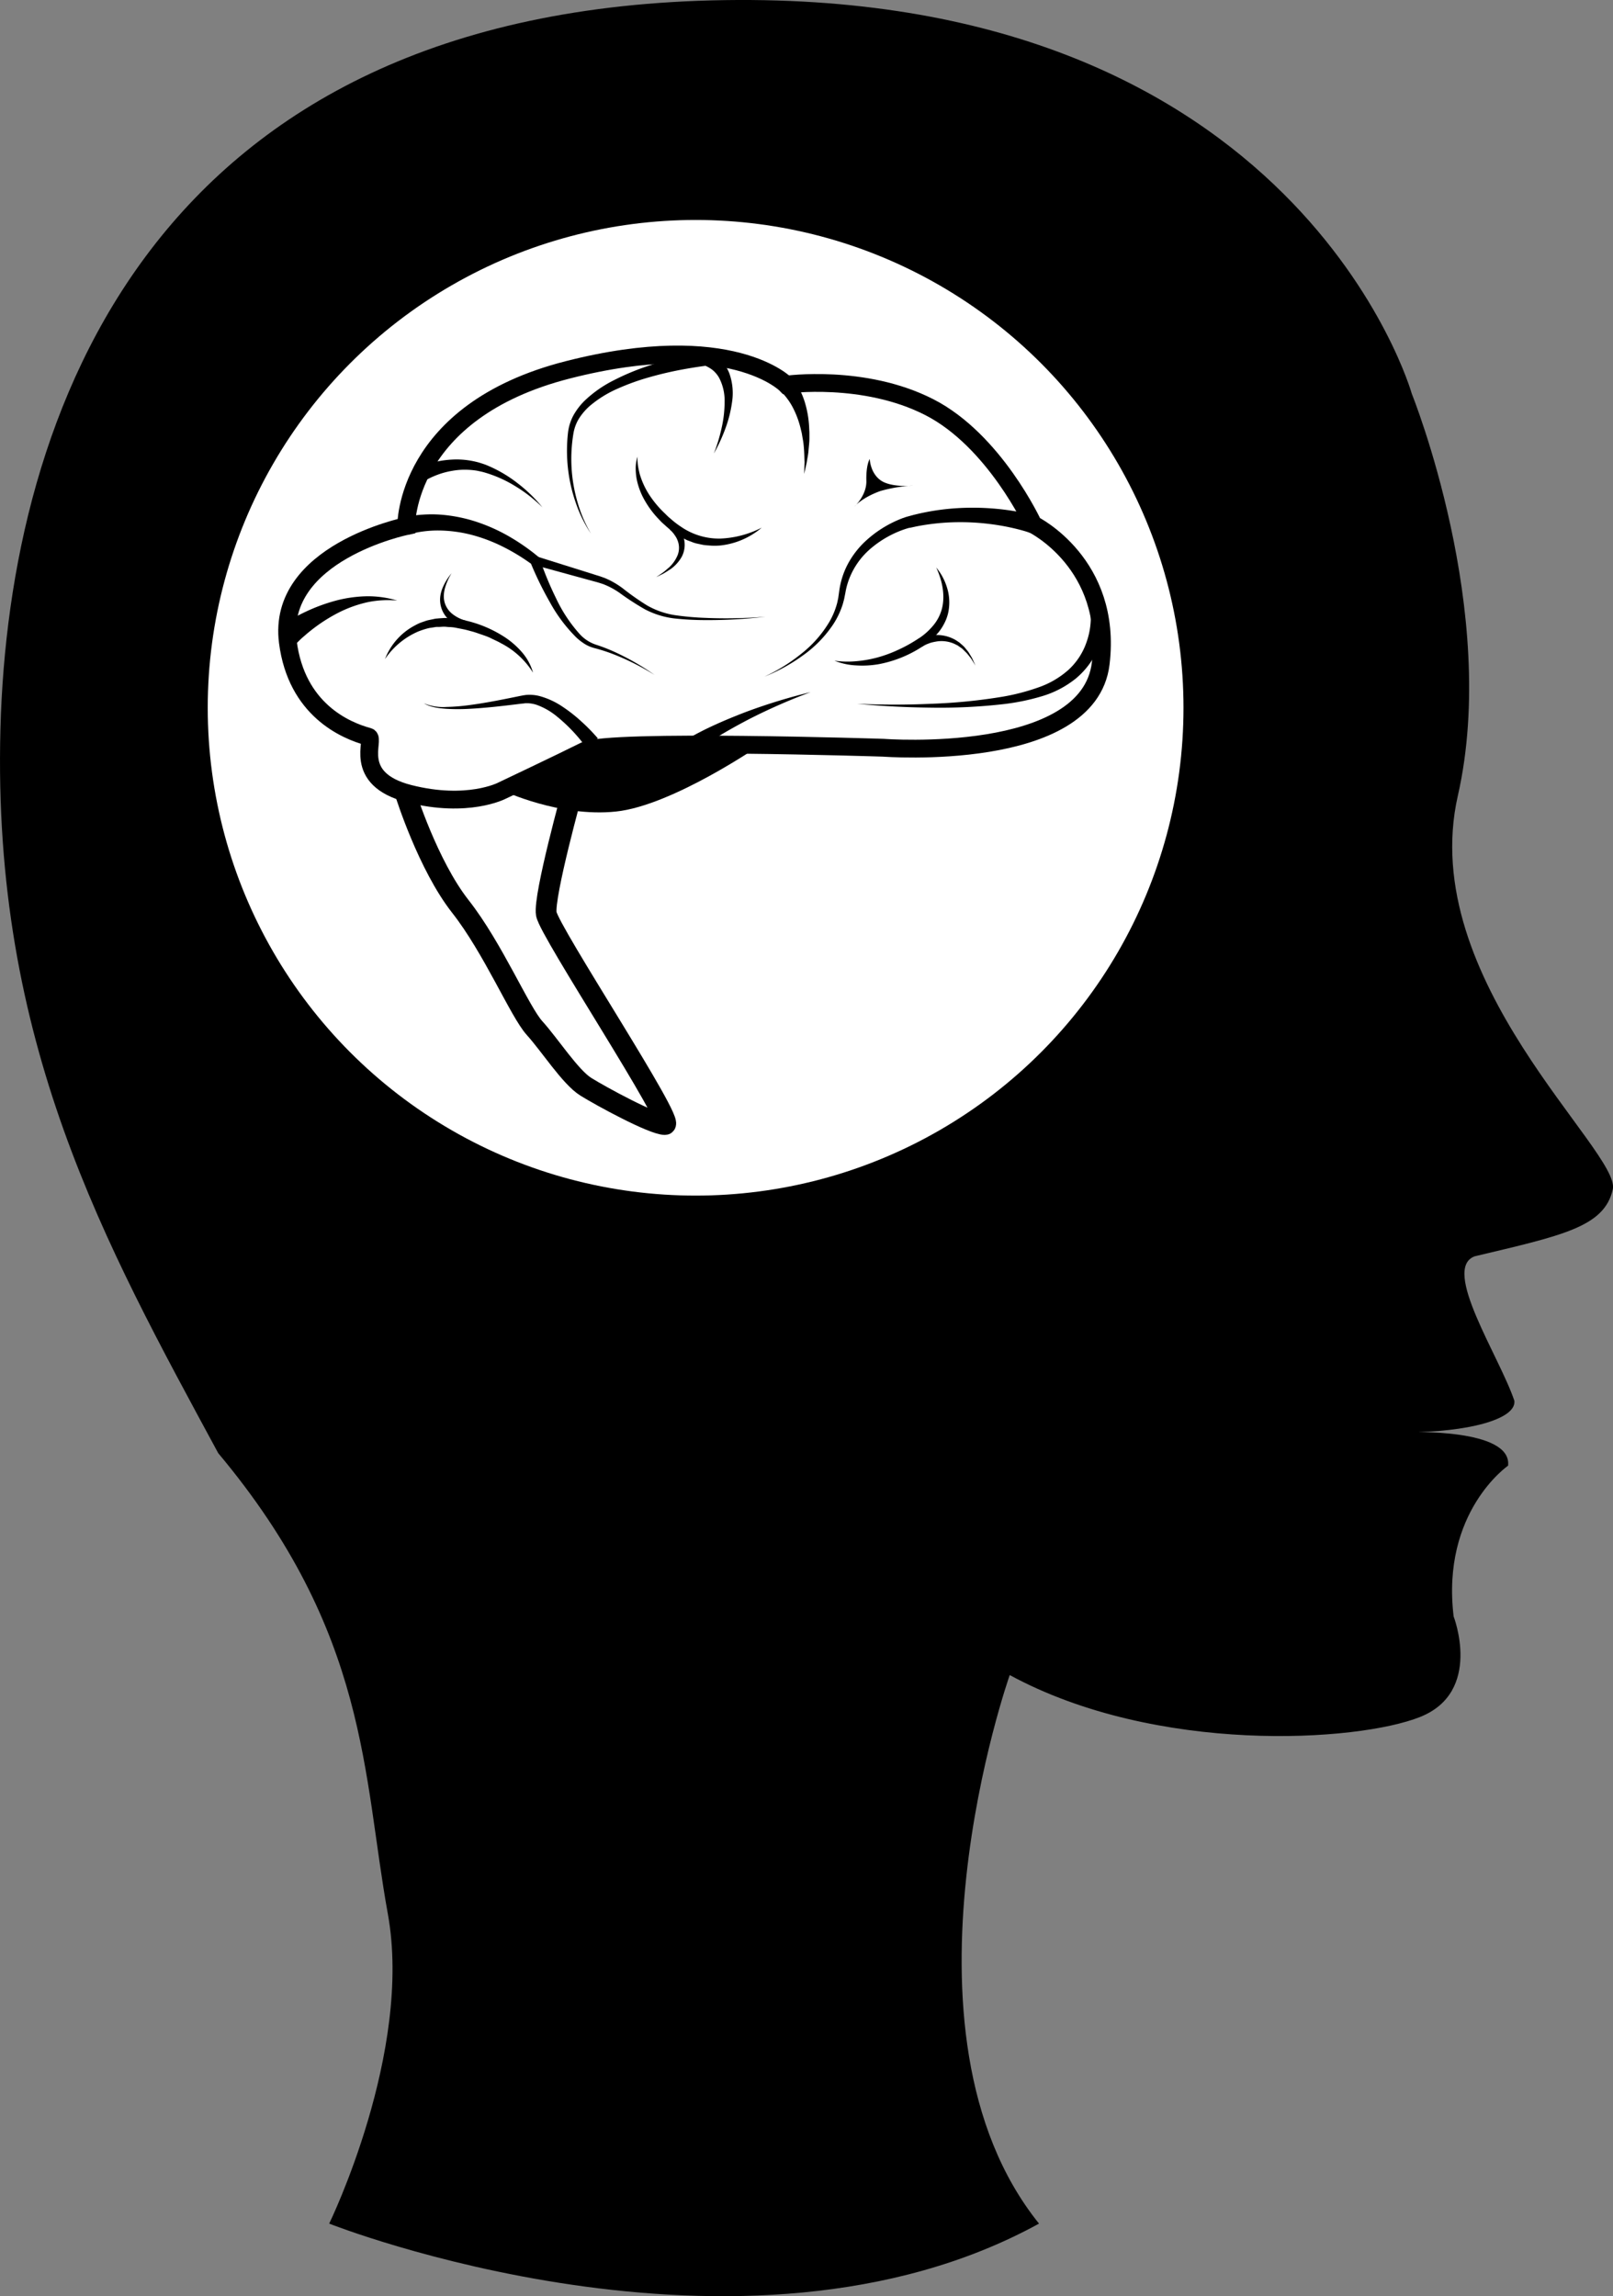
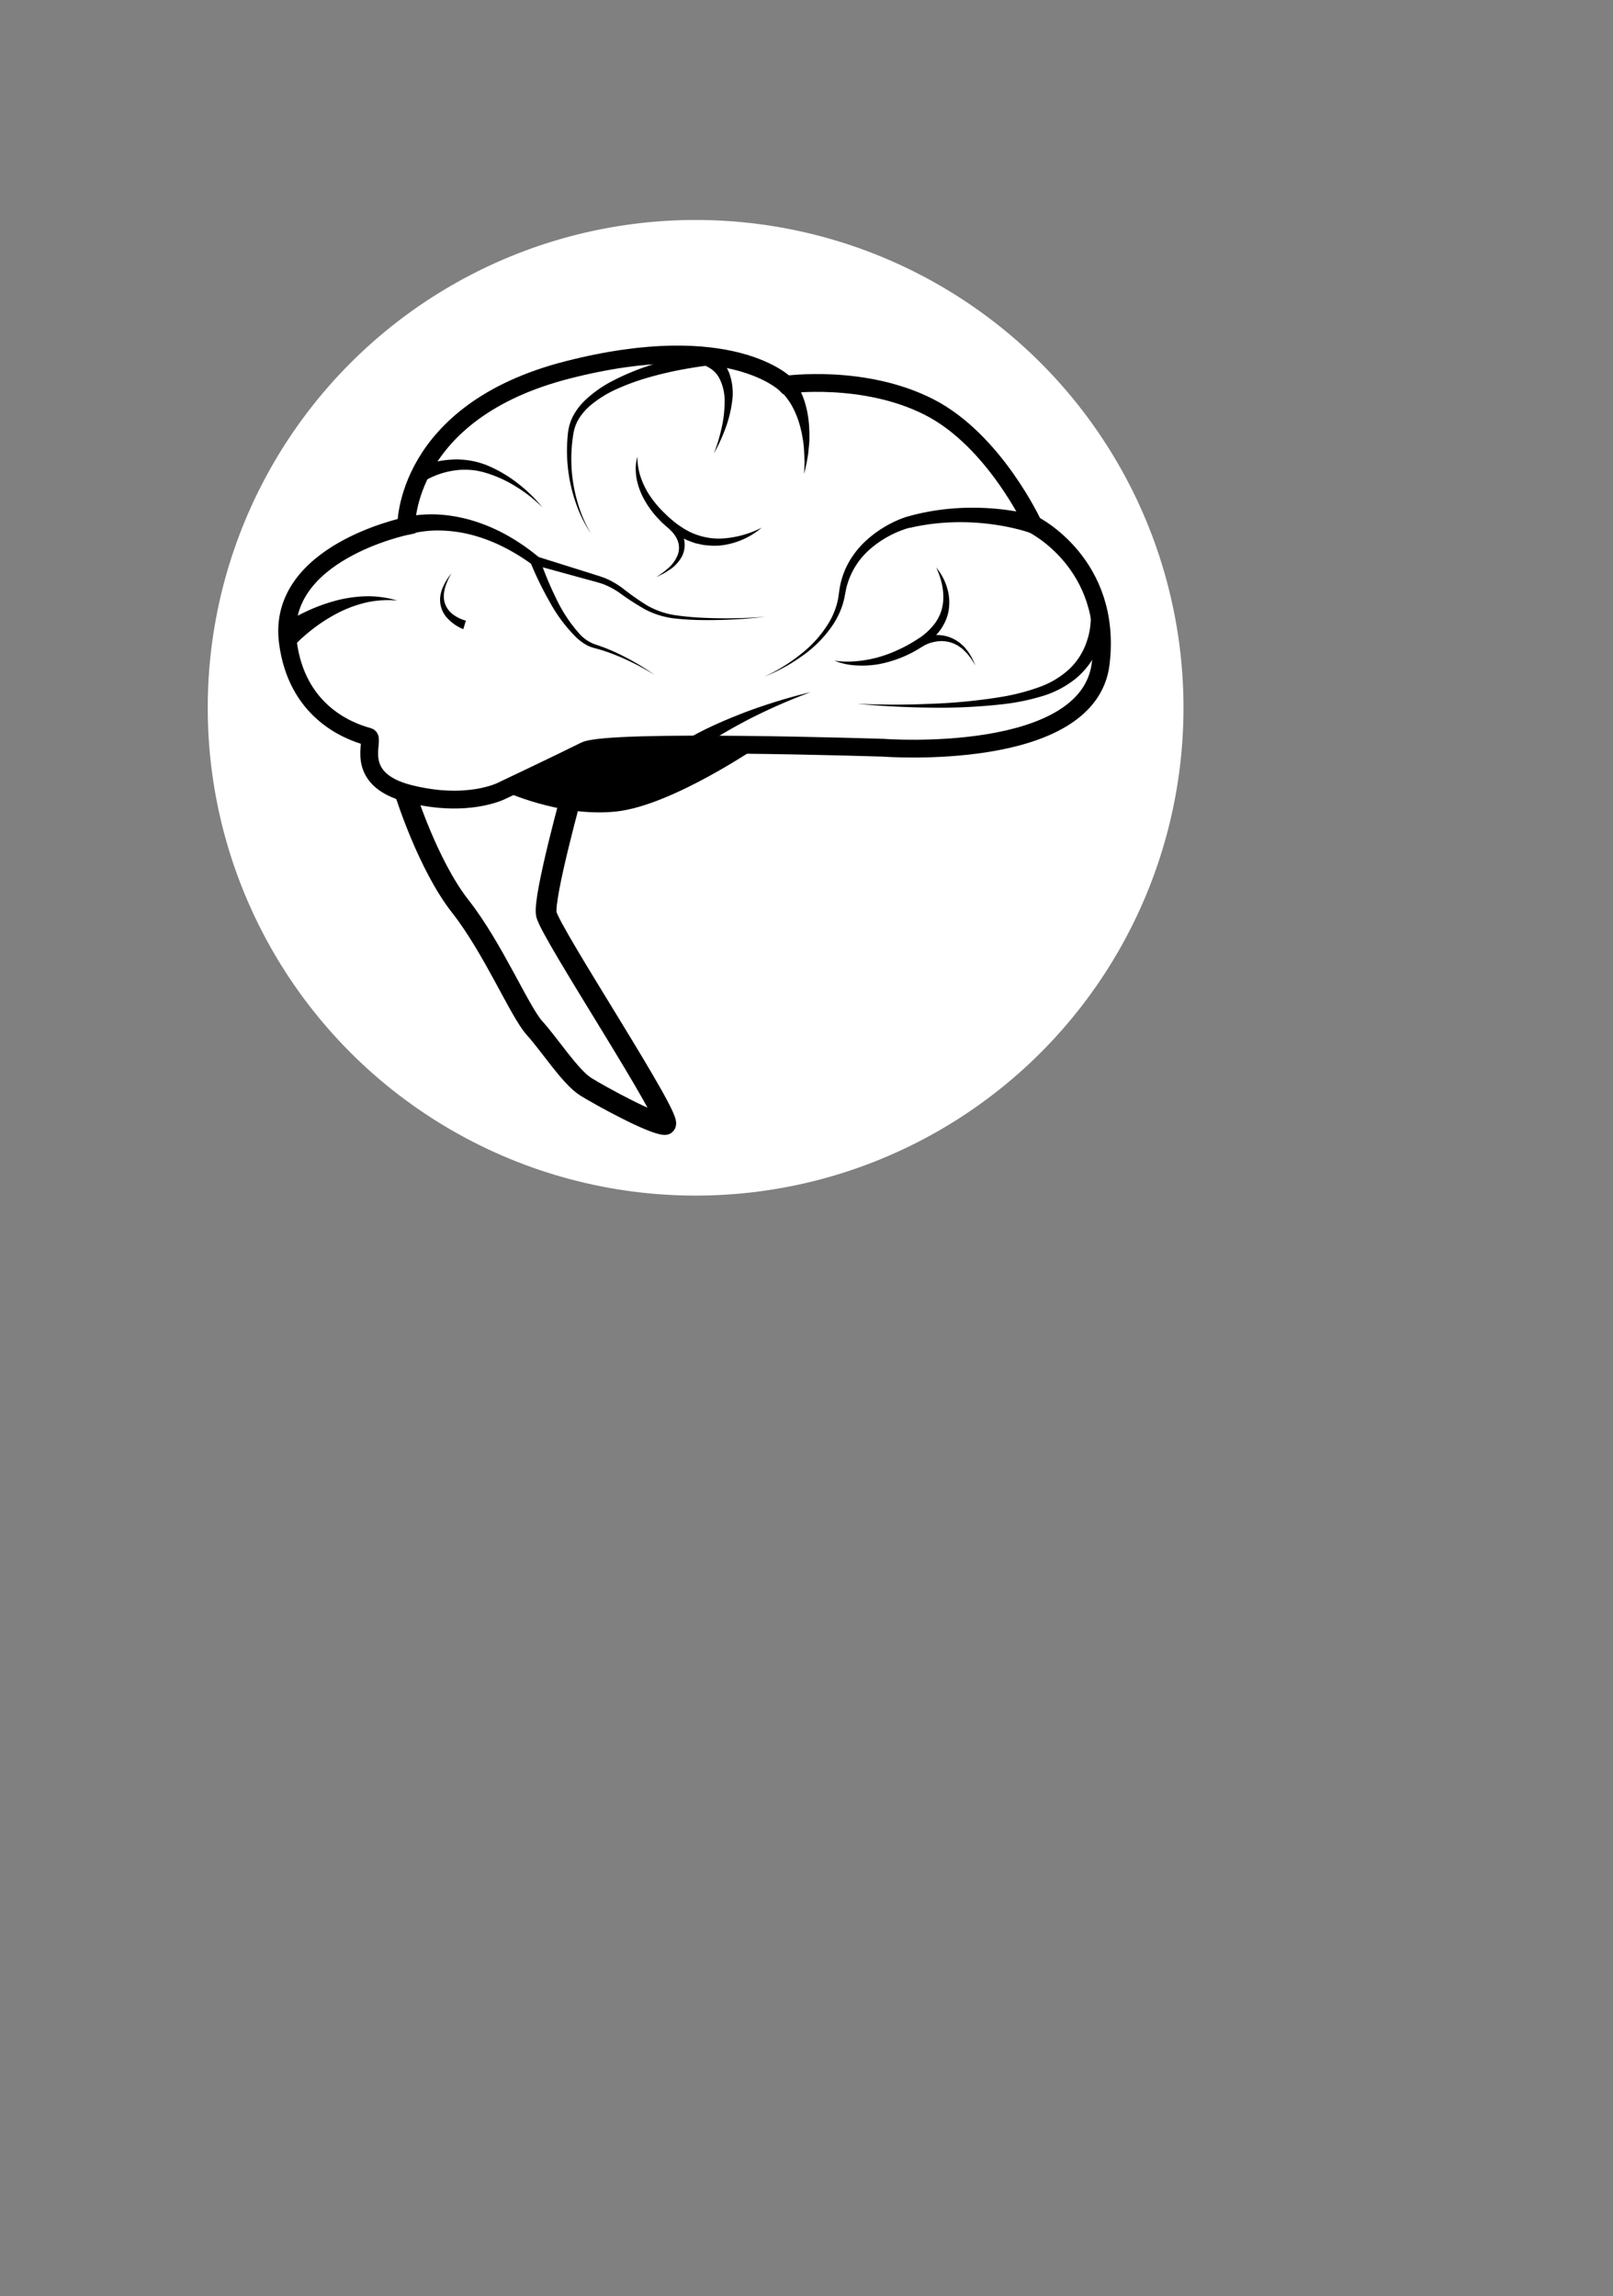
<svg xmlns="http://www.w3.org/2000/svg" id="Слой_1" data-name="Слой 1" viewBox="0 0 543.6 773.94">
  <rect x="0" y="0" width="543.6" height="773.94" fill="#808080" stroke="none" />
  <defs>
    <style>.cls-1{fill:#fff;}.cls-2,.cls-3{fill:none;stroke:#000;stroke-miterlimit:10;}.cls-2{stroke-width:6px;}.cls-3{stroke-width:7px;}</style>
  </defs>
-   <path d="M1062.75,903.19c-52.22-64.92-9.87-184.89-9.87-184.89,49.39,26.82,117.14,22.58,138.31,14.12s11.29-33.88,11.29-33.88c-4.23-35.28,18.35-50.81,18.35-50.81,1.41-12.7-33.88-11.29-33.88-11.29,19.76,0,36.7-4.23,36-10.58-4.94-14.82-24.69-44.46-13.4-48.69,29.63-7.06,43.75-9.88,46.57-22.59s-66.33-70.56-52.22-132.66-15.52-135.49-15.52-135.49S1150.26,150.94,956.9,153.76,715.56,293.48,712.74,399.33,748,572.93,786.13,643.5c50.81,60.69,48.69,108.67,57.16,155.25s-19.76,104.44-19.76,104.44S962.55,958.23,1062.75,903.19Z" transform="translate(-712.59 -153.72)" />
  <circle class="cls-1" cx="234.43" cy="238.56" r="164.42" />
  <path class="cls-2" d="M1010.32,405.75s-92.61-3-100.61,1-28,13.49-28,13.49-11.52,6-31.2,1-11.26-18.54-13.73-19.2c-7.79-2.08-24.26-9.15-27.18-31.94-3.85-30.05,39.88-39.05,39.88-39.05s-.65-38.62,54.49-52.68,73.55,5,73.55,5,26.2-3.68,48.23,7.57,35.06,39.57,35.06,39.57,26.79,13.2,22.73,46.86S1010.32,405.75,1010.32,405.75Z" transform="translate(-712.59 -153.72)" />
  <path d="M1059.86,333.36c-.95-.35-2.14-.7-3.25-1s-2.27-.58-3.42-.83c-2.3-.5-4.64-.9-7-1.19a80.3,80.3,0,0,0-14.21-.51c-2.37.13-4.74.37-7.09.72-1.18.17-2.35.38-3.52.61l-1.74.38-.43.09-.19,0-.19.05-.81.24a35,35,0,0,0-12.1,6.79,25.31,25.31,0,0,0-7.61,11.47,24.68,24.68,0,0,0-.82,3.42l-.37,1.85c-.13.62-.32,1.23-.48,1.85a27.39,27.39,0,0,1-3.22,6.83,40.27,40.27,0,0,1-10.35,10.59,59.32,59.32,0,0,1-12.87,7.07,58.4,58.4,0,0,0,12.4-7.69,39,39,0,0,0,9.5-10.77,25.67,25.67,0,0,0,2.68-6.55c.11-.58.26-1.15.35-1.72l.25-1.77a28.36,28.36,0,0,1,.72-3.74,26.57,26.57,0,0,1,3-7.07,29.58,29.58,0,0,1,4.79-6,38.35,38.35,0,0,1,12.93-8.12l.94-.33.25-.08.26-.07.45-.13,1.82-.49c1.22-.3,2.45-.59,3.68-.83,2.46-.5,5-.88,7.45-1.14a85.44,85.44,0,0,1,15.09-.21q3.77.27,7.52.89c1.25.2,2.5.44,3.75.71s2.44.56,3.82,1Z" transform="translate(-712.59 -153.72)" />
  <path d="M979.53,281.14a10.11,10.11,0,0,1,.88,1.06c.26.33.45.65.67,1a21.33,21.33,0,0,1,1.1,2,26.62,26.62,0,0,1,1.62,4,35.08,35.08,0,0,1,1.47,8.26l.1,2.06,0,2c0,1.36-.2,2.71-.3,4.05s-.4,2.65-.6,4l-.87,3.9.13-4c-.06-1.32-.07-2.63-.16-3.94s-.19-2.6-.45-3.87l-.32-1.91-.45-1.87a31,31,0,0,0-2.67-7,21.63,21.63,0,0,0-1.94-3,14.33,14.33,0,0,0-1.11-1.32c-.19-.19-.38-.41-.57-.57a3.2,3.2,0,0,0-.48-.38Z" transform="translate(-712.59 -153.72)" />
  <path d="M848.52,328.22c.7-.21,1.16-.3,1.71-.43l1.58-.27c1.05-.16,2.09-.27,3.13-.33a42.75,42.75,0,0,1,6.2,0,51.27,51.27,0,0,1,12,2.4,59.11,59.11,0,0,1,11,4.93,70.3,70.3,0,0,1,9.79,6.8l.4.33.15.41A111,111,0,0,0,900,355.4a49.63,49.63,0,0,0,7.86,11.93,12.93,12.93,0,0,0,5.79,3.75,59.07,59.07,0,0,1,6.86,2.74,83.76,83.76,0,0,1,12.67,7.38,83.72,83.72,0,0,0-13-6.63,58.5,58.5,0,0,0-6.88-2.31,14.53,14.53,0,0,1-1.82-.57,10.72,10.72,0,0,1-1.73-.86,18.22,18.22,0,0,1-3-2.31,51.85,51.85,0,0,1-8.91-11.94,114.31,114.31,0,0,1-6.5-13.35l.54.74a68.17,68.17,0,0,0-9.64-5.9,54.77,54.77,0,0,0-10.43-4,46.07,46.07,0,0,0-10.89-1.54,37.49,37.49,0,0,0-5.42.28c-.89.11-1.78.25-2.64.43q-.65.14-1.26.3c-.39.1-.87.25-1.1.33Z" transform="translate(-712.59 -153.72)" />
  <path d="M927.45,307.64a15.63,15.63,0,0,0,.26,3.69c.09.61.25,1.2.38,1.79s.34,1.16.53,1.73a26.63,26.63,0,0,0,3.28,6.39,35.11,35.11,0,0,0,4.67,5.45c.44.41.84.85,1.29,1.25l1.37,1.18a27.06,27.06,0,0,0,2.85,2.13,22.58,22.58,0,0,0,13.21,4,33.4,33.4,0,0,0,14-3.68,25.75,25.75,0,0,1-13.88,6,20.64,20.64,0,0,1-3.93,0,18.53,18.53,0,0,1-2-.21l-1.94-.41a11.23,11.23,0,0,1-1.89-.6c-.62-.25-1.27-.43-1.85-.73l-1.76-.92-.88-.46-.8-.57a27.23,27.23,0,0,1-3.08-2.4l-1.44-1.28c-.47-.44-.91-.92-1.35-1.39a31.62,31.62,0,0,1-4.62-6.21,23.54,23.54,0,0,1-2.72-7.23,20.74,20.74,0,0,1-.32-3.84A12.81,12.81,0,0,1,927.45,307.64Z" transform="translate(-712.59 -153.72)" />
  <path d="M940.28,330a12.25,12.25,0,0,1,1.77,2.56c.25.44.43.92.64,1.38s.34,1,.43,1.48a8.7,8.7,0,0,1-.76,5.93,12.92,12.92,0,0,1-3.81,4.22c-.79.49-1.55,1-2.35,1.46l-2.46,1.22L936,346.7c.73-.54,1.39-1.16,2.08-1.73a11.79,11.79,0,0,0,2.92-4.24,6.81,6.81,0,0,0,0-4.71,8.86,8.86,0,0,0-.49-1.09,11.78,11.78,0,0,0-.65-1,8.85,8.85,0,0,0-1.58-1.73Z" transform="translate(-712.59 -153.72)" />
  <path d="M993.8,376.4a30.88,30.88,0,0,0,7.37.18,40.63,40.63,0,0,0,7.13-1.26,43.35,43.35,0,0,0,6.76-2.47,48.57,48.57,0,0,0,6.34-3.44,21.57,21.57,0,0,0,5.34-4.45A14.71,14.71,0,0,0,1030,359c1.18-4.46.21-9.47-1.89-14a19.46,19.46,0,0,1,3.6,6.66,16.67,16.67,0,0,1,.58,7.8,14.05,14.05,0,0,1-1.2,3.84,17,17,0,0,1-2.12,3.43,23.49,23.49,0,0,1-5.93,5.17,40.3,40.3,0,0,1-14.19,5.66,32.11,32.11,0,0,1-7.64.44A22.31,22.31,0,0,1,993.8,376.4Z" transform="translate(-712.59 -153.72)" />
  <path d="M1021.85,369.14a14.13,14.13,0,0,1,3.06-1c.5-.13,1-.18,1.54-.27s1-.08,1.56-.11a12.46,12.46,0,0,1,6,1.34,9.69,9.69,0,0,1,1.31.79l.63.42.56.5a13.36,13.36,0,0,1,1.09,1l.94,1.15a7.2,7.2,0,0,1,.83,1.21l.76,1.25c.42.87.8,1.76,1.2,2.63-.51-.82-1-1.64-1.52-2.44l-.89-1.11a7.83,7.83,0,0,0-.94-1.05l-1-1c-.35-.31-.76-.54-1.13-.81l-.56-.39-.62-.3a8,8,0,0,0-1.24-.54,10.63,10.63,0,0,0-5.24-.47c-.43.08-.87.16-1.3.26s-.85.22-1.26.39a12.9,12.9,0,0,0-2.3,1.08Z" transform="translate(-712.59 -153.72)" />
-   <path d="M892.23,380.45a27.57,27.57,0,0,0-10.81-9.93c-1.06-.62-2.2-1.09-3.29-1.64s-2.26-.94-3.43-1.34-2.3-.83-3.51-1.11a30.73,30.73,0,0,0-3.57-.84l-1.77-.35a15.27,15.27,0,0,0-1.79-.17c-.59,0-1.19-.12-1.79-.12s-1.18.07-1.78.08c-.3,0-.6,0-.89,0l-.88.14c-.58.1-1.18.16-1.76.29a27.49,27.49,0,0,0-3.4,1.1,25.8,25.8,0,0,0-11.22,9.3,21.51,21.51,0,0,1,10.23-11.42,15.88,15.88,0,0,1,1.82-.86l1.9-.66c.65-.19,1.31-.3,2-.45l1-.21c.33-.05.66-.06,1-.1.66-.06,1.34-.1,2-.14s1.33.06,2,.08a18.84,18.84,0,0,1,2,.16l2,.35a40.84,40.84,0,0,1,14.43,5.88,27.83,27.83,0,0,1,5.87,5.17A18,18,0,0,1,892.23,380.45Z" transform="translate(-712.59 -153.72)" />
  <path d="M868.72,365.78a14.54,14.54,0,0,1-2.69-1.42,14.89,14.89,0,0,1-2.3-1.9,9.11,9.11,0,0,1-2.69-8.18,12.26,12.26,0,0,1,.83-2.7,19.75,19.75,0,0,1,2.91-4.66,19.71,19.71,0,0,0-2.2,4.9,11.67,11.67,0,0,0-.42,2.58,7.92,7.92,0,0,0,.31,2.49,7.65,7.65,0,0,0,2.77,3.91,12.15,12.15,0,0,0,2.1,1.28,11.76,11.76,0,0,0,2.26.83Z" transform="translate(-712.59 -153.72)" />
  <path d="M893.3,341.22l19.53,6.13c.82.27,1.61.48,2.46.79l1.27.46c.41.17.81.37,1.22.55a29.71,29.71,0,0,1,4.52,2.74,88.76,88.76,0,0,0,8.29,5.85,27.35,27.35,0,0,0,9.39,3.31,94.36,94.36,0,0,0,10.13.92,164.12,164.12,0,0,0,20.44-.38,164.43,164.43,0,0,1-20.46,1.13,96,96,0,0,1-10.28-.56,28.6,28.6,0,0,1-9.93-3.1,90.39,90.39,0,0,1-8.64-5.62,26.31,26.31,0,0,0-4.32-2.41c-.37-.15-.74-.32-1.12-.46l-1.16-.37c-.76-.25-1.63-.46-2.44-.69l-19.75-5.41Z" transform="translate(-712.59 -153.72)" />
  <path d="M954.19,276.59c-3.73.35-7.6.93-11.37,1.62s-7.54,1.56-11.23,2.61a77.34,77.34,0,0,0-10.79,3.87,37.83,37.83,0,0,0-9.56,5.95,20,20,0,0,0-3.56,4.2,14.08,14.08,0,0,0-1.86,5.11,52,52,0,0,0,1.37,22.94,45.25,45.25,0,0,0,4.57,10.72,45,45,0,0,1-5.16-10.53A52.51,52.51,0,0,1,904,311.57a53.62,53.62,0,0,1,0-11.88,16.29,16.29,0,0,1,1.82-5.93,22,22,0,0,1,3.74-4.93,40.56,40.56,0,0,1,9.91-6.95,80.5,80.5,0,0,1,11-4.64c3.77-1.29,7.59-2.38,11.45-3.31s7.71-1.71,11.73-2.31Z" transform="translate(-712.59 -153.72)" />
-   <path d="M1005.7,308.41s.16,5.37,4.45,7.68c3.91,2,10.16,1.3,10.16,1.3a49.86,49.86,0,0,0-11,1.82c-6.27,2.25-8.74,5.23-8.74,5.23s4-3.63,4-8.44C1004.39,310.4,1005.7,308.41,1005.7,308.41Z" transform="translate(-712.59 -153.72)" />
  <path d="M1085,358.33c.07.71.08,1.23.09,1.82s0,1.13,0,1.7a31.27,31.27,0,0,1-.36,3.34,29.09,29.09,0,0,1-1.79,6.46,26.76,26.76,0,0,1-7.79,10.77,33.18,33.18,0,0,1-11.53,6A74.68,74.68,0,0,1,1051.2,391a189.46,189.46,0,0,1-24.94,1.23q-12.46-.13-24.84-1.29c8.27.35,16.56.37,24.82,0a186.22,186.22,0,0,0,24.57-2.45,72.82,72.82,0,0,0,11.76-3.09,29.86,29.86,0,0,0,10.09-5.89,22.56,22.56,0,0,0,6.15-9.48,24.48,24.48,0,0,0,1.25-5.56,26.88,26.88,0,0,0,.16-2.84c0-.47,0-.94,0-1.4s-.07-1-.12-1.29Z" transform="translate(-712.59 -153.72)" />
  <path d="M944.61,402.63c1.74-1.08,3.33-1.89,5-2.74s3.34-1.6,5-2.36c3.37-1.49,6.76-2.87,10.2-4.16A192.21,192.21,0,0,1,985.8,387a193.41,193.41,0,0,0-19.95,8.7c-3.21,1.64-6.39,3.39-9.49,5.21-1.54.91-3.07,1.85-4.57,2.82s-3,2-4.26,3Z" transform="translate(-712.59 -153.72)" />
-   <path d="M910.11,405.6a54.93,54.93,0,0,0-10.29-10.76,22.66,22.66,0,0,0-6.29-3.52,10.6,10.6,0,0,0-3.36-.58c-.28,0-.55,0-.83.05s-.64.07-1,.1l-1.94.24c-5.17.63-10.37,1.22-15.59,1.49a68.53,68.53,0,0,1-7.85,0c-2.59-.2-5.3-.52-7.55-1.86A17,17,0,0,0,863,392a69,69,0,0,0,7.72-.62c5.13-.67,10.21-1.67,15.3-2.71l1.91-.39,1-.19c.37-.05.74-.12,1.11-.15a13.66,13.66,0,0,1,4.34.38,26,26,0,0,1,7.58,3.45,51.4,51.4,0,0,1,6.42,5,63.84,63.84,0,0,1,5.69,5.81Z" transform="translate(-712.59 -153.72)" />
  <path d="M852.7,311.75a25.32,25.32,0,0,1,3-1.28c1-.35,2-.65,3-.91a31,31,0,0,1,6.12-.93,27.54,27.54,0,0,1,6.15.32,30,30,0,0,1,3,.66c1,.31,2,.62,2.88,1a44.37,44.37,0,0,1,10.2,6,49.78,49.78,0,0,1,8.35,8.12,49,49,0,0,0-9.06-7.09A42.24,42.24,0,0,0,876,313c-.89-.27-1.79-.44-2.68-.63a24.92,24.92,0,0,0-2.71-.29,23.89,23.89,0,0,0-5.41.3,27,27,0,0,0-5.22,1.38c-.84.32-1.67.67-2.47,1.06a19.39,19.39,0,0,0-2.21,1.23Z" transform="translate(-712.59 -153.72)" />
  <path d="M806.77,365c.85-.63,1.56-1.08,2.34-1.57s1.53-.93,2.31-1.36c1.54-.88,3.12-1.67,4.72-2.41a60,60,0,0,1,9.9-3.57,44.21,44.21,0,0,1,10.32-1.4,34.36,34.36,0,0,1,10.1,1.45,34,34,0,0,0-9.89.53,41.66,41.66,0,0,0-9.17,3.18,55.42,55.42,0,0,0-8.24,5c-1.29.95-2.55,1.94-3.75,3-.6.51-1.18,1-1.76,1.58s-1.15,1.11-1.57,1.58Z" transform="translate(-712.59 -153.72)" />
  <path d="M953.18,306.58a58.91,58.91,0,0,0,2.61-8.65,39.43,39.43,0,0,0,1-8.79,16.6,16.6,0,0,0-1.81-8,9.18,9.18,0,0,0-2.4-2.83,11.78,11.78,0,0,0-3.29-1.69l1.89-4.63a16.25,16.25,0,0,1,4.37,3.1,13.41,13.41,0,0,1,2.84,4.48,19.84,19.84,0,0,1,.9,9.73,42.13,42.13,0,0,1-2.29,9A59.42,59.42,0,0,1,953.18,306.58Z" transform="translate(-712.59 -153.72)" />
  <path d="M882.2,420.25s19,9,38,7,48.59-22.42,48.59-22.42l-56.7,1.27Z" transform="translate(-712.59 -153.72)" />
  <path class="cls-3" d="M905.7,419.75s-10,36-9,42,44,71,40,71S915.2,523.25,910,520s-12.25-14.25-17.25-19.75-14-27-25-41-18.5-38-18.5-38" transform="translate(-712.59 -153.72)" />
</svg>